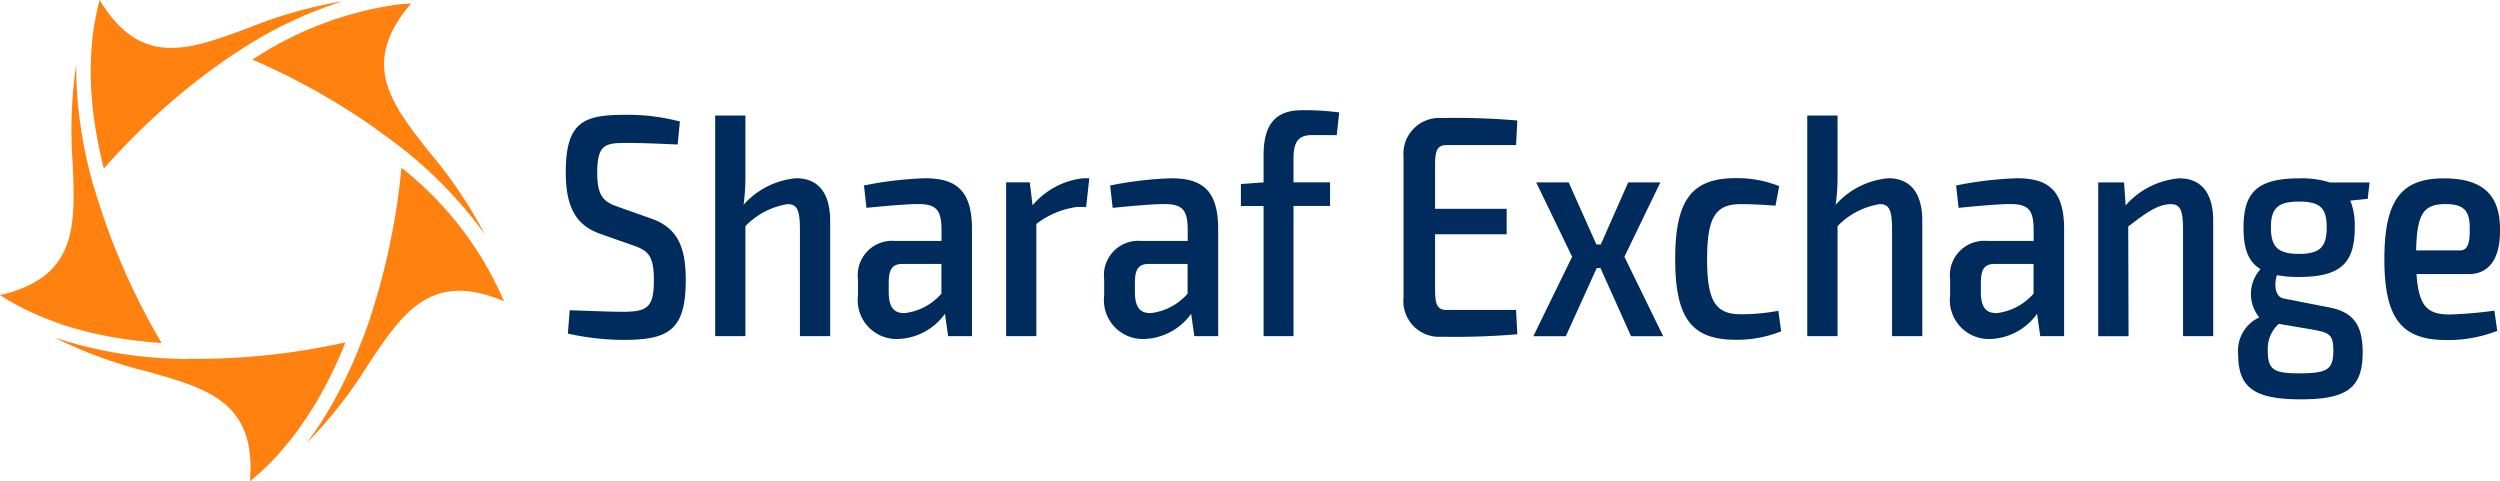
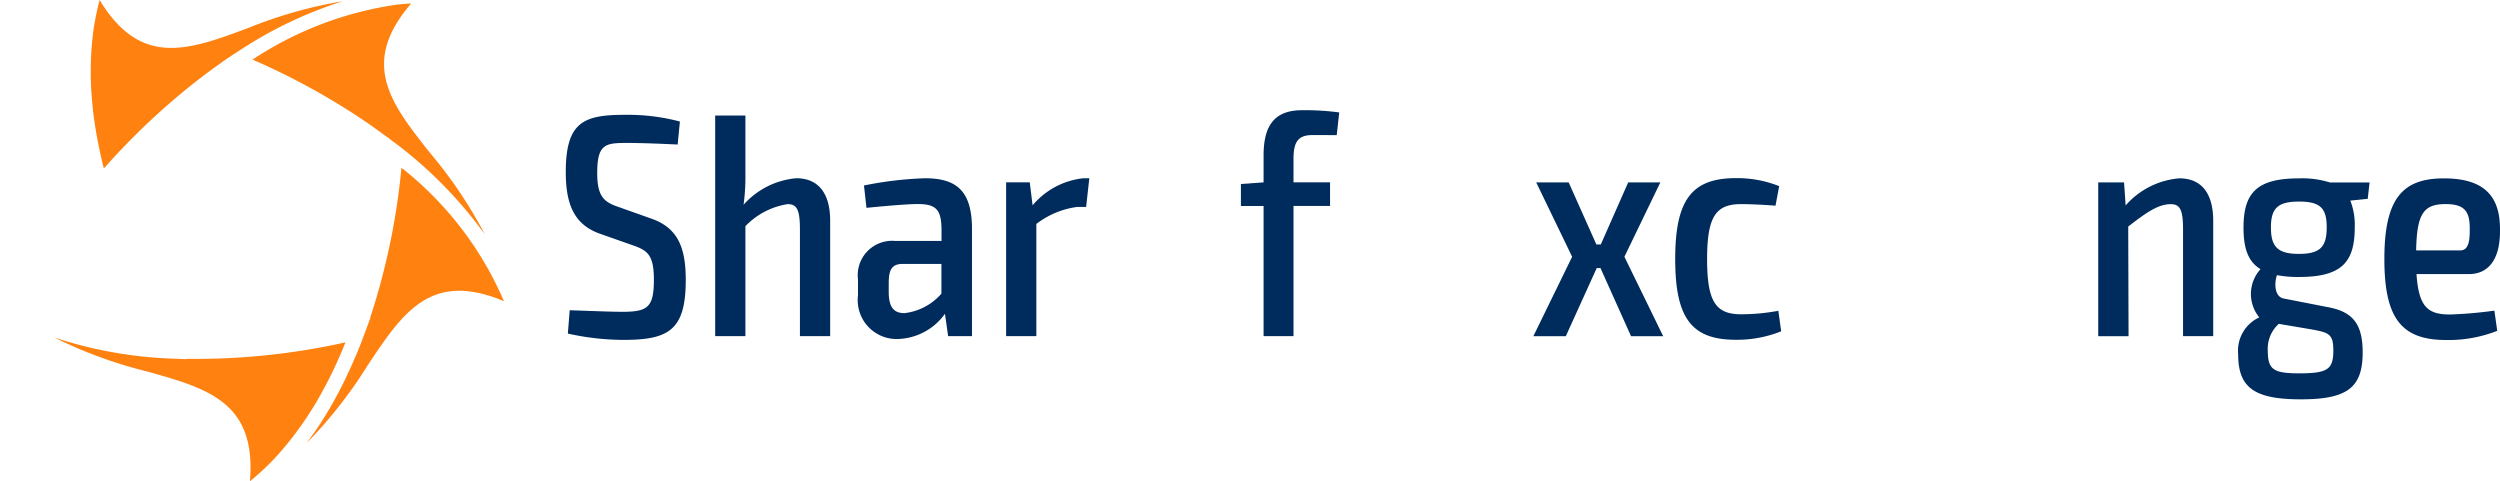
<svg xmlns="http://www.w3.org/2000/svg" width="136.165" height="26.213" viewBox="0 0 136.165 26.213">
  <g id="Group_167018" data-name="Group 167018" transform="translate(-1335 -385)">
    <g id="Group_27783" data-name="Group 27783" transform="translate(1335 385)">
      <g id="Group_27778" data-name="Group 27778" transform="translate(4.947)">
        <path id="Path_41240" data-name="Path 41240" d="M81.584,178.482q.731-.572,1.463-1.084l-.01-.005.579-.387c.081-.056.164-.1.245-.157.018-.013.035-.023.056-.035a22.7,22.7,0,0,1,5.7-2.736,24.419,24.419,0,0,0-5.166,1.465c-3.234,1.2-5.831,2.165-8.072-1.534-.053.2-.1.4-.147.606l-.045.22c-.035.179-.068.361-.1.541-.01.058-.02.116-.03.177-.03.215-.056.432-.078.647-.01.091-.018.184-.025.278-.013.157-.023.313-.033.47-.005.109-.013.22-.015.331-.005.179-.01.361-.01.541,0,.114,0,.23,0,.346s.005.232.01.346.008.25.015.374c0,.058.008.114.013.172.02.3.045.6.078.9.008.058.013.119.02.177.02.172.043.346.068.52.005.028.008.053.013.081.033.222.071.442.109.662.02.111.04.222.063.333l.061.308c.03.144.061.288.093.435.013.058.025.116.04.174.04.174.081.349.126.523a.036.036,0,0,0,.005.015A37.911,37.911,0,0,1,81.584,178.482Z" transform="translate(-75.9 -174.01)" fill="#ff8110" />
      </g>
      <g id="Group_27779" data-name="Group 27779" transform="translate(13.753 0.197)">
        <path id="Path_41241" data-name="Path 41241" d="M118.076,182.051v-.013l.258.2a23.29,23.29,0,0,1,5.078,5.118,24.443,24.443,0,0,0-2.974-4.424c-2.14-2.7-3.858-4.876-1.036-8.148l-.129.005a.069.069,0,0,0-.023,0c-.192.013-.382.03-.571.051l-.018,0a19.12,19.12,0,0,0-7.9,3,37.73,37.73,0,0,1,6.121,3.355Q117.5,181.619,118.076,182.051Z" transform="translate(-110.76 -174.79)" fill="#ff8110" />
      </g>
      <g id="Group_27780" data-name="Group 27780" transform="translate(16.704 9.125)">
        <path id="Path_41242" data-name="Path 41242" d="M125.916,218.3l-.177.48-.164.445c-.008.023-.018.045-.028.071-.1.268-.2.536-.313.806-.03.073-.061.144-.091.215-.1.23-.195.457-.3.687-.056.126-.116.248-.172.369-.083.177-.164.354-.253.528-.152.306-.308.6-.467.892-.01.02-.023.04-.033.061q-.152.273-.311.538c-.023.035-.043.073-.066.109-.1.167-.2.331-.311.5-.023.035-.043.071-.066.1-.121.184-.243.366-.371.546l-.174.24c-.061.083-.119.167-.182.25a24.39,24.39,0,0,0,3.32-4.227c1.91-2.872,3.443-5.179,7.427-3.5a18.519,18.519,0,0,0-5.583-7.268,37.359,37.359,0,0,1-1.705,8.175Z" transform="translate(-122.44 -210.13)" fill="#ff8110" />
      </g>
      <g id="Group_27781" data-name="Group 27781" transform="translate(2.951 18.379)">
        <path id="Path_41243" data-name="Path 41243" d="M75.18,247.925l.008.018-.616-.025A23.051,23.051,0,0,1,68,246.76a24.438,24.438,0,0,0,5.035,1.847c3.322.927,5.99,1.672,5.626,5.987l.083-.068c.086-.071.172-.141.255-.217l.136-.121.225-.2c.045-.043.091-.083.134-.126l.255-.25.088-.088c.111-.116.222-.232.331-.354l.081-.091c.086-.1.174-.195.258-.3l.083-.1c.1-.114.192-.23.285-.349l.03-.038c.157-.2.306-.4.455-.606.071-.1.141-.2.21-.3s.144-.21.215-.316c.086-.131.169-.265.255-.4.048-.076.093-.152.141-.227.1-.159.192-.321.285-.488.028-.048.053-.093.078-.141.109-.195.215-.389.318-.589.005-.013.013-.023.018-.035q.527-1.019.985-2.163A37.365,37.365,0,0,1,75.18,247.925Z" transform="translate(-68 -246.76)" fill="#ff8110" />
      </g>
      <g id="Group_27782" data-name="Group 27782" transform="translate(0 3.481)">
-         <path id="Path_41244" data-name="Path 41244" d="M61.411,194.432a24.443,24.443,0,0,1-.884-4.909c0-.008,0-.015,0-.023-.02-.283-.035-.563-.043-.841v-.015c-.008-.288-.01-.573-.005-.854a24.278,24.278,0,0,0-.2,5.394c.144,3.443.26,6.212-3.951,7.2l.119.076c.207.131.422.258.639.379l.248.136q.33.174.675.333c.124.058.25.114.376.169q.284.121.576.235c.177.068.356.134.536.2.154.053.308.106.465.154q.364.114.728.212c.093.025.187.051.28.073.346.088.692.167,1.041.237l.081.015a24.131,24.131,0,0,0,3.027.387,37.5,37.5,0,0,1-3.686-8.514Z" transform="translate(-56.32 -187.79)" fill="#ff8110" />
-       </g>
+         </g>
    </g>
    <g id="Group_27800" data-name="Group 27800" transform="translate(1365.811 388.091)">
      <g id="Group_27798" data-name="Group 27798" transform="translate(0 2.909)">
        <g id="Group_27784" data-name="Group 27784" transform="translate(0 0.255)">
          <path id="Path_41245" data-name="Path 41245" d="M184.5,186.144l-.121,1.253c-.773-.035-1.872-.086-2.782-.086-1.167,0-1.6.068-1.6,1.647,0,1.218.344,1.546,1.046,1.8l1.837.652c1.511.5,1.94,1.6,1.94,3.365,0,2.729-.927,3.262-3.383,3.262a14.009,14.009,0,0,1-3.039-.344l.1-1.271c1.94.068,2.37.086,2.986.086,1.271-.018,1.6-.275,1.6-1.751,0-1.288-.326-1.561-1-1.819l-1.9-.669c-1.407-.48-1.9-1.561-1.9-3.365,0-2.746.978-3.125,3.226-3.125A11.065,11.065,0,0,1,184.5,186.144Z" transform="translate(-178.28 -185.78)" fill="#002b5d" />
        </g>
        <g id="Group_27785" data-name="Group 27785" transform="translate(8.142 0.293)">
          <path id="Path_41246" data-name="Path 41246" d="M216.773,191.662v6.283h-1.647v-5.8c0-1.064-.154-1.39-.669-1.39a4.058,4.058,0,0,0-2.3,1.2v5.99H210.51V185.93h1.647v3.244a11.509,11.509,0,0,1-.1,1.614,4.35,4.35,0,0,1,2.867-1.443C216.121,189.346,216.773,190.152,216.773,191.662Z" transform="translate(-210.51 -185.93)" fill="#002b5d" />
        </g>
        <g id="Group_27786" data-name="Group 27786" transform="translate(15.919 3.711)">
          <path id="Path_41247" data-name="Path 41247" d="M247.5,202.221v5.836h-1.3l-.172-1.218a3.27,3.27,0,0,1-2.557,1.374,2.119,2.119,0,0,1-2.18-2.37v-.877a1.872,1.872,0,0,1,2.026-2.094h2.524v-.652c-.018-1.031-.275-1.357-1.288-1.357-.566,0-1.733.1-2.8.207l-.136-1.218a19.813,19.813,0,0,1,3.312-.394C246.626,199.457,247.5,200.109,247.5,202.221Zm-1.665,3.519v-1.614h-2.2c-.566.035-.67.429-.67,1.064v.447c0,.824.258,1.167.859,1.167A3.142,3.142,0,0,0,245.837,205.741Z" transform="translate(-241.29 -199.46)" fill="#002b5d" />
        </g>
        <g id="Group_27787" data-name="Group 27787" transform="translate(23.988 3.709)">
          <path id="Path_41248" data-name="Path 41248" d="M277.588,201.011h-.48a4.658,4.658,0,0,0-2.231.927v6.111H273.23v-8.377h1.288l.154,1.253a4.181,4.181,0,0,1,2.764-1.475h.326Z" transform="translate(-273.23 -199.45)" fill="#002b5d" />
        </g>
        <g id="Group_27788" data-name="Group 27788" transform="translate(29.326 3.711)">
-           <path id="Path_41249" data-name="Path 41249" d="M300.572,202.221v5.836h-1.3l-.172-1.218a3.27,3.27,0,0,1-2.557,1.374,2.119,2.119,0,0,1-2.18-2.37v-.877a1.872,1.872,0,0,1,2.026-2.094h2.524v-.652c-.018-1.031-.275-1.357-1.288-1.357-.566,0-1.733.1-2.8.207l-.136-1.218A19.814,19.814,0,0,1,298,199.46C299.7,199.457,300.572,200.109,300.572,202.221Zm-1.665,3.519v-1.614h-2.2c-.566.035-.67.429-.67,1.064v.447c0,.824.258,1.167.859,1.167A3.142,3.142,0,0,0,298.908,205.741Z" transform="translate(-294.36 -199.46)" fill="#002b5d" />
-         </g>
+           </g>
        <g id="Group_27789" data-name="Group 27789" transform="translate(36.776)">
          <path id="Path_41250" data-name="Path 41250" d="M327.746,186.127c-.773,0-1.031.361-1.031,1.3V188.7h1.991v1.288h-1.991v7.089h-1.63V189.99H323.85v-1.2l1.235-.086v-1.46c0-1.561.533-2.471,2.094-2.471a14,14,0,0,1,2.026.121l-.136,1.235Z" transform="translate(-323.85 -184.77)" fill="#002b5d" />
        </g>
        <g id="Group_27790" data-name="Group 27790" transform="translate(45.631 0.427)">
-           <path id="Path_41251" data-name="Path 41251" d="M365.1,198.238a40.03,40.03,0,0,1-4.12.136,1.944,1.944,0,0,1-2.077-2.13V188.59a1.954,1.954,0,0,1,2.077-2.13,40.049,40.049,0,0,1,4.12.136l-.068,1.339h-3.777c-.515,0-.634.291-.634,1.1v2.37h3.9v1.389h-3.9v3.021c0,.806.121,1.1.634,1.1h3.777Z" transform="translate(-358.9 -186.46)" fill="#002b5d" />
-         </g>
+           </g>
        <g id="Group_27791" data-name="Group 27791" transform="translate(52.705 3.931)">
          <path id="Path_41252" data-name="Path 41252" d="M390.351,205l-1.683,3.709H386.9l2.112-4.325-1.958-4.052h1.768l1.511,3.383h.24l1.493-3.383h1.751l-1.958,4.052,2.112,4.325h-1.751L390.556,205Z" transform="translate(-386.9 -200.33)" fill="#002b5d" />
        </g>
        <g id="Group_27792" data-name="Group 27792" transform="translate(60.43 3.709)">
          <path id="Path_41253" data-name="Path 41253" d="M423.144,199.88l-.2,1.064c-.652-.051-1.374-.086-1.872-.086-1.374,0-1.854.669-1.854,3s.48,3,1.854,3a10.932,10.932,0,0,0,2.026-.19l.154,1.117a6.424,6.424,0,0,1-2.471.462c-2.4,0-3.3-1.167-3.3-4.393,0-3.244.909-4.411,3.312-4.411A6.169,6.169,0,0,1,423.144,199.88Z" transform="translate(-417.48 -199.45)" fill="#002b5d" />
        </g>
        <g id="Group_27793" data-name="Group 27793" transform="translate(67.623 0.293)">
-           <path id="Path_41254" data-name="Path 41254" d="M452.216,191.662v6.283h-1.647v-5.8c0-1.064-.154-1.39-.67-1.39a4.07,4.07,0,0,0-2.3,1.2v5.99H445.95V185.93H447.6v3.244a11.507,11.507,0,0,1-.1,1.614,4.35,4.35,0,0,1,2.867-1.443C451.564,189.346,452.216,190.152,452.216,191.662Z" transform="translate(-445.95 -185.93)" fill="#002b5d" />
-         </g>
+           </g>
        <g id="Group_27794" data-name="Group 27794" transform="translate(75.401 3.711)">
-           <path id="Path_41255" data-name="Path 41255" d="M482.952,202.221v5.836h-1.3l-.172-1.218a3.27,3.27,0,0,1-2.557,1.374,2.119,2.119,0,0,1-2.18-2.37v-.877a1.872,1.872,0,0,1,2.026-2.094h2.524v-.652c-.018-1.031-.275-1.357-1.288-1.357-.566,0-1.733.1-2.8.207l-.136-1.218a19.814,19.814,0,0,1,3.312-.394C482.078,199.457,482.952,200.109,482.952,202.221Zm-1.665,3.519v-1.614h-2.2c-.566.035-.67.429-.67,1.064v.447c0,.824.258,1.167.859,1.167A3.142,3.142,0,0,0,481.288,205.741Z" transform="translate(-476.74 -199.46)" fill="#002b5d" />
-         </g>
+           </g>
        <g id="Group_27795" data-name="Group 27795" transform="translate(83.471 3.709)">
          <path id="Path_41256" data-name="Path 41256" d="M514.943,201.767v6.283H513.3v-5.8c0-1.064-.154-1.389-.67-1.389-.687,0-1.339.462-2.316,1.218l.018,5.975H508.68v-8.377h1.407l.086,1.253a4.358,4.358,0,0,1,2.918-1.475C514.291,199.45,514.943,200.256,514.943,201.767Z" transform="translate(-508.68 -199.45)" fill="#002b5d" />
        </g>
        <g id="Group_27796" data-name="Group 27796" transform="translate(91.09 3.706)">
          <path id="Path_41257" data-name="Path 41257" d="M544.952,200.66a3.663,3.663,0,0,1,.24,1.46c0,1.887-.7,2.7-3.039,2.7a6.2,6.2,0,0,1-1.2-.1c-.154.48-.121,1.167.361,1.271l2.456.48c1.357.258,1.854.963,1.854,2.456,0,1.923-.841,2.557-3.365,2.557-2.542,0-3.416-.634-3.416-2.456a2,2,0,0,1,1.15-2.008,2.01,2.01,0,0,1,.068-2.627c-.687-.412-.927-1.149-.927-2.266,0-1.9.738-2.678,3.022-2.678a5.056,5.056,0,0,1,1.682.222H546l-.1.892Zm-2.077,7.021-1.819-.308a1.817,1.817,0,0,0-.6,1.46c0,1.046.326,1.235,1.715,1.235,1.561,0,1.855-.222,1.855-1.253C544.024,207.939,543.8,207.853,542.875,207.681Zm.791-5.561c0-1.046-.344-1.407-1.511-1.407-1.149,0-1.528.361-1.528,1.407s.361,1.443,1.528,1.443S543.665,203.166,543.665,202.12Z" transform="translate(-538.84 -199.44)" fill="#002b5d" />
        </g>
        <g id="Group_27797" data-name="Group 27797" transform="translate(99.056 3.711)">
          <path id="Path_41258" data-name="Path 41258" d="M576.363,206.668l.154,1.1a7.25,7.25,0,0,1-2.782.5c-2.438,0-3.365-1.185-3.365-4.411,0-3.312,1-4.393,3.244-4.393,2.2,0,3.072.978,3.054,2.814.018,1.511-.566,2.4-1.7,2.4h-2.847c.121,1.819.634,2.2,1.837,2.2A22.843,22.843,0,0,0,576.363,206.668Zm-4.259-3.279h2.4c.48,0,.516-.6.516-1.117.018-1.013-.275-1.407-1.321-1.407C572.5,200.865,572.139,201.4,572.1,203.389Z" transform="translate(-570.37 -199.46)" fill="#002b5d" />
        </g>
      </g>
    </g>
  </g>
</svg>